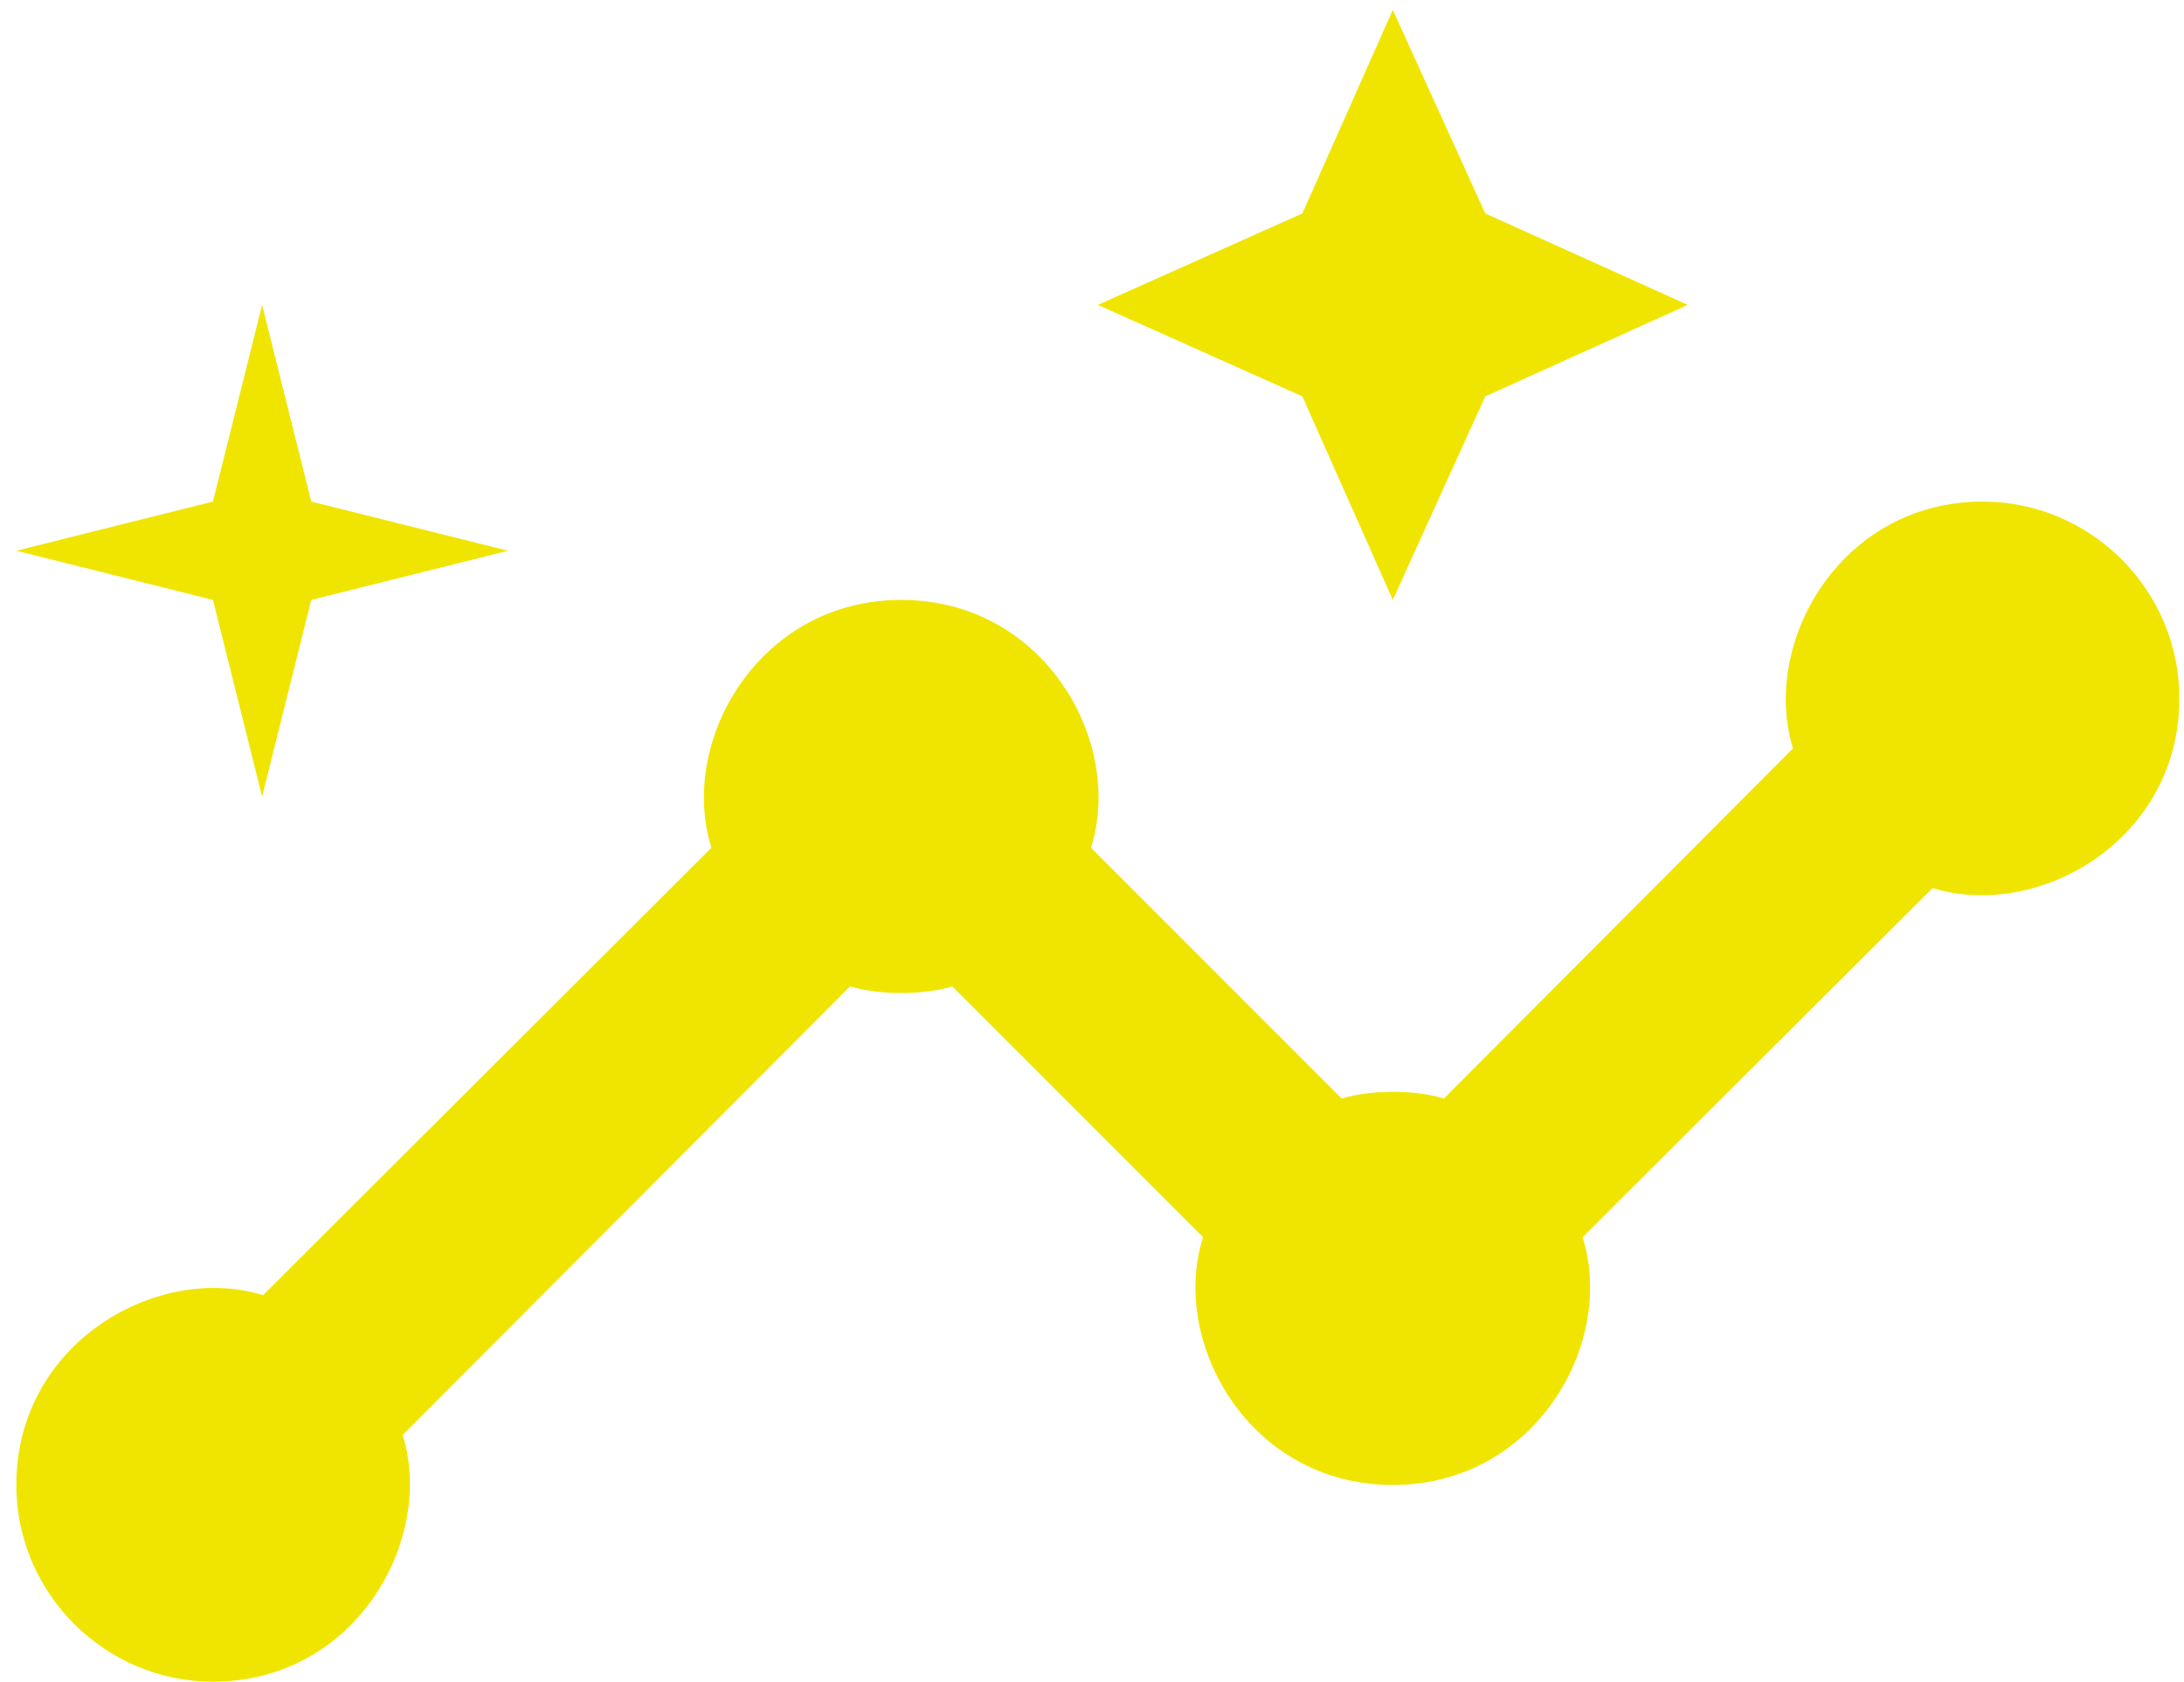
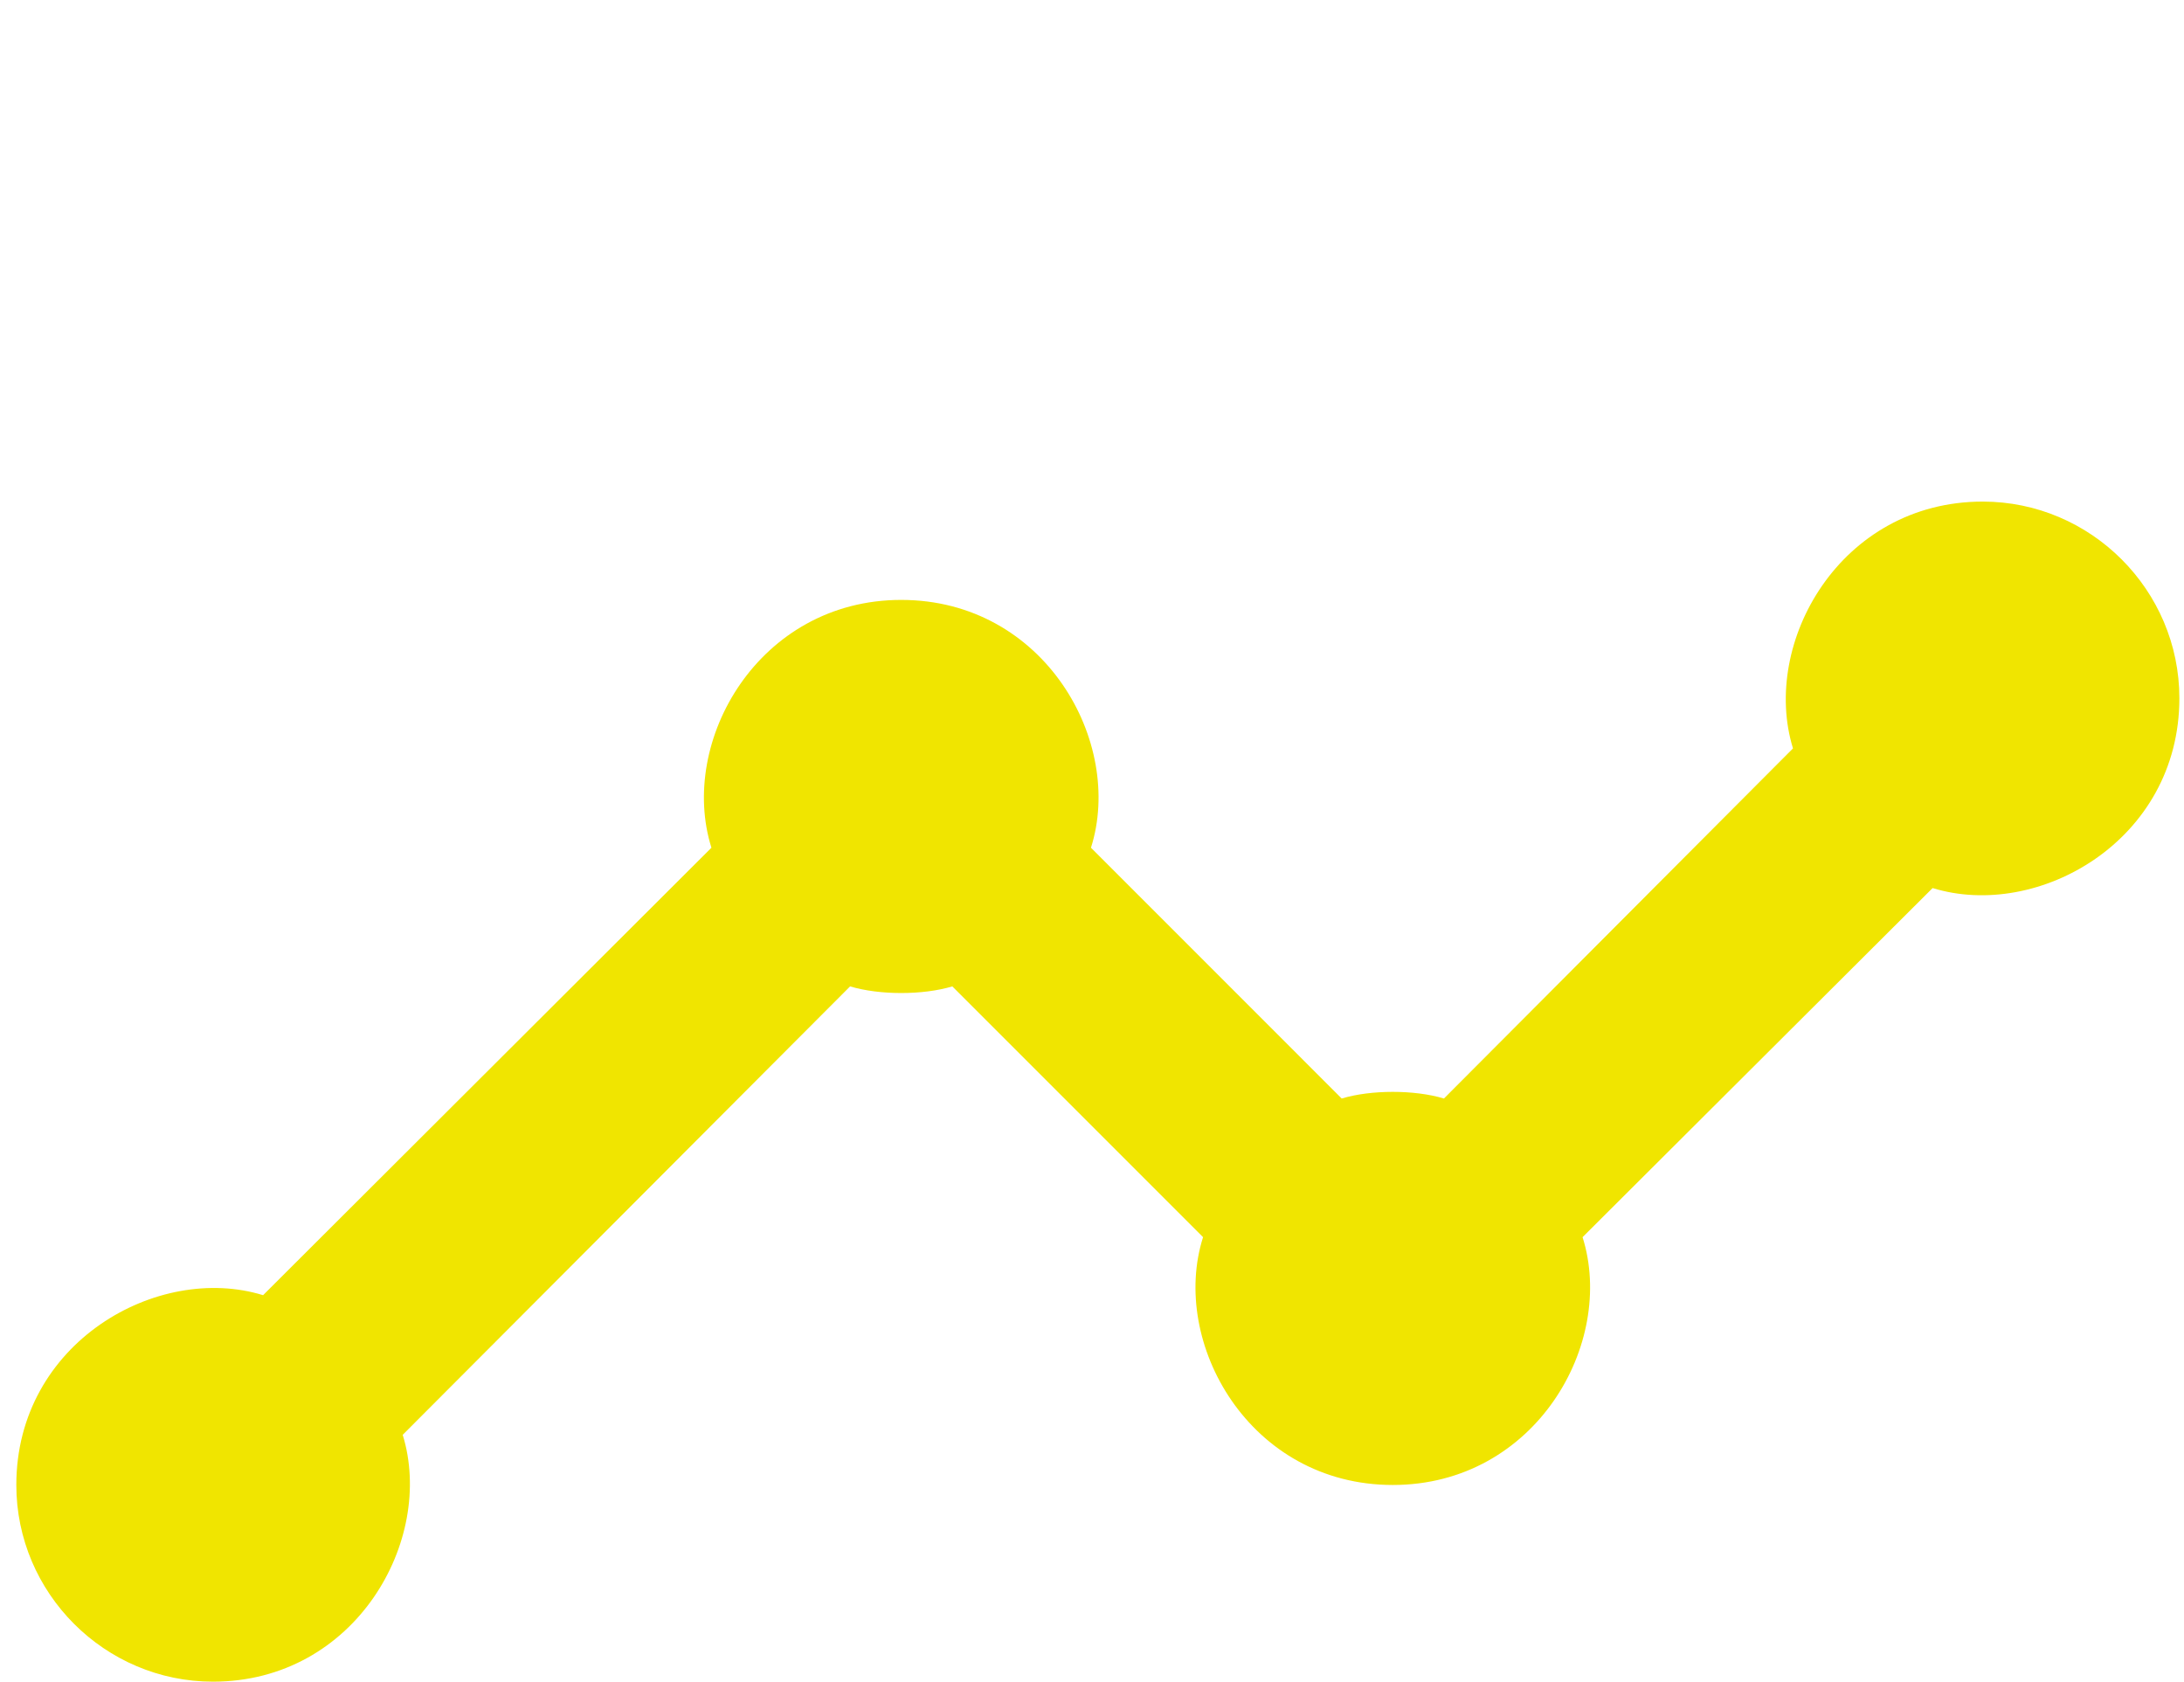
<svg xmlns="http://www.w3.org/2000/svg" width="87" height="67" viewBox="0 0 87 67" fill="none">
  <path d="M78.983 19.977C73.304 19.977 70.131 25.616 71.424 29.807L57.52 43.751C56.345 43.398 54.621 43.398 53.446 43.751L43.459 33.763C44.791 29.572 41.618 23.893 35.9 23.893C30.221 23.893 27.009 29.533 28.34 33.763L10.48 51.584C6.29 50.291 0.65 53.464 0.65 59.143C0.65 63.452 4.175 66.977 8.483 66.977C14.162 66.977 17.335 61.337 16.042 57.146L33.863 39.286C35.038 39.638 36.761 39.638 37.936 39.286L47.924 49.273C46.592 53.464 49.765 59.143 55.483 59.143C61.162 59.143 64.374 53.503 63.042 49.273L76.986 35.369C81.176 36.661 86.816 33.489 86.816 27.81C86.816 23.502 83.291 19.977 78.983 19.977Z" fill="#F0E500" />
-   <path d="M55.483 23.893L59.165 15.786L67.233 12.143L59.165 8.501L55.483 0.393L51.88 8.501L43.733 12.143L51.88 15.786L55.483 23.893Z" fill="#F0E500" />
-   <path d="M10.441 31.727L12.4 23.893L20.233 21.935L12.4 19.977L10.441 12.143L8.483 19.977L0.65 21.935L8.483 23.893L10.441 31.727Z" fill="#F0E500" />
</svg>